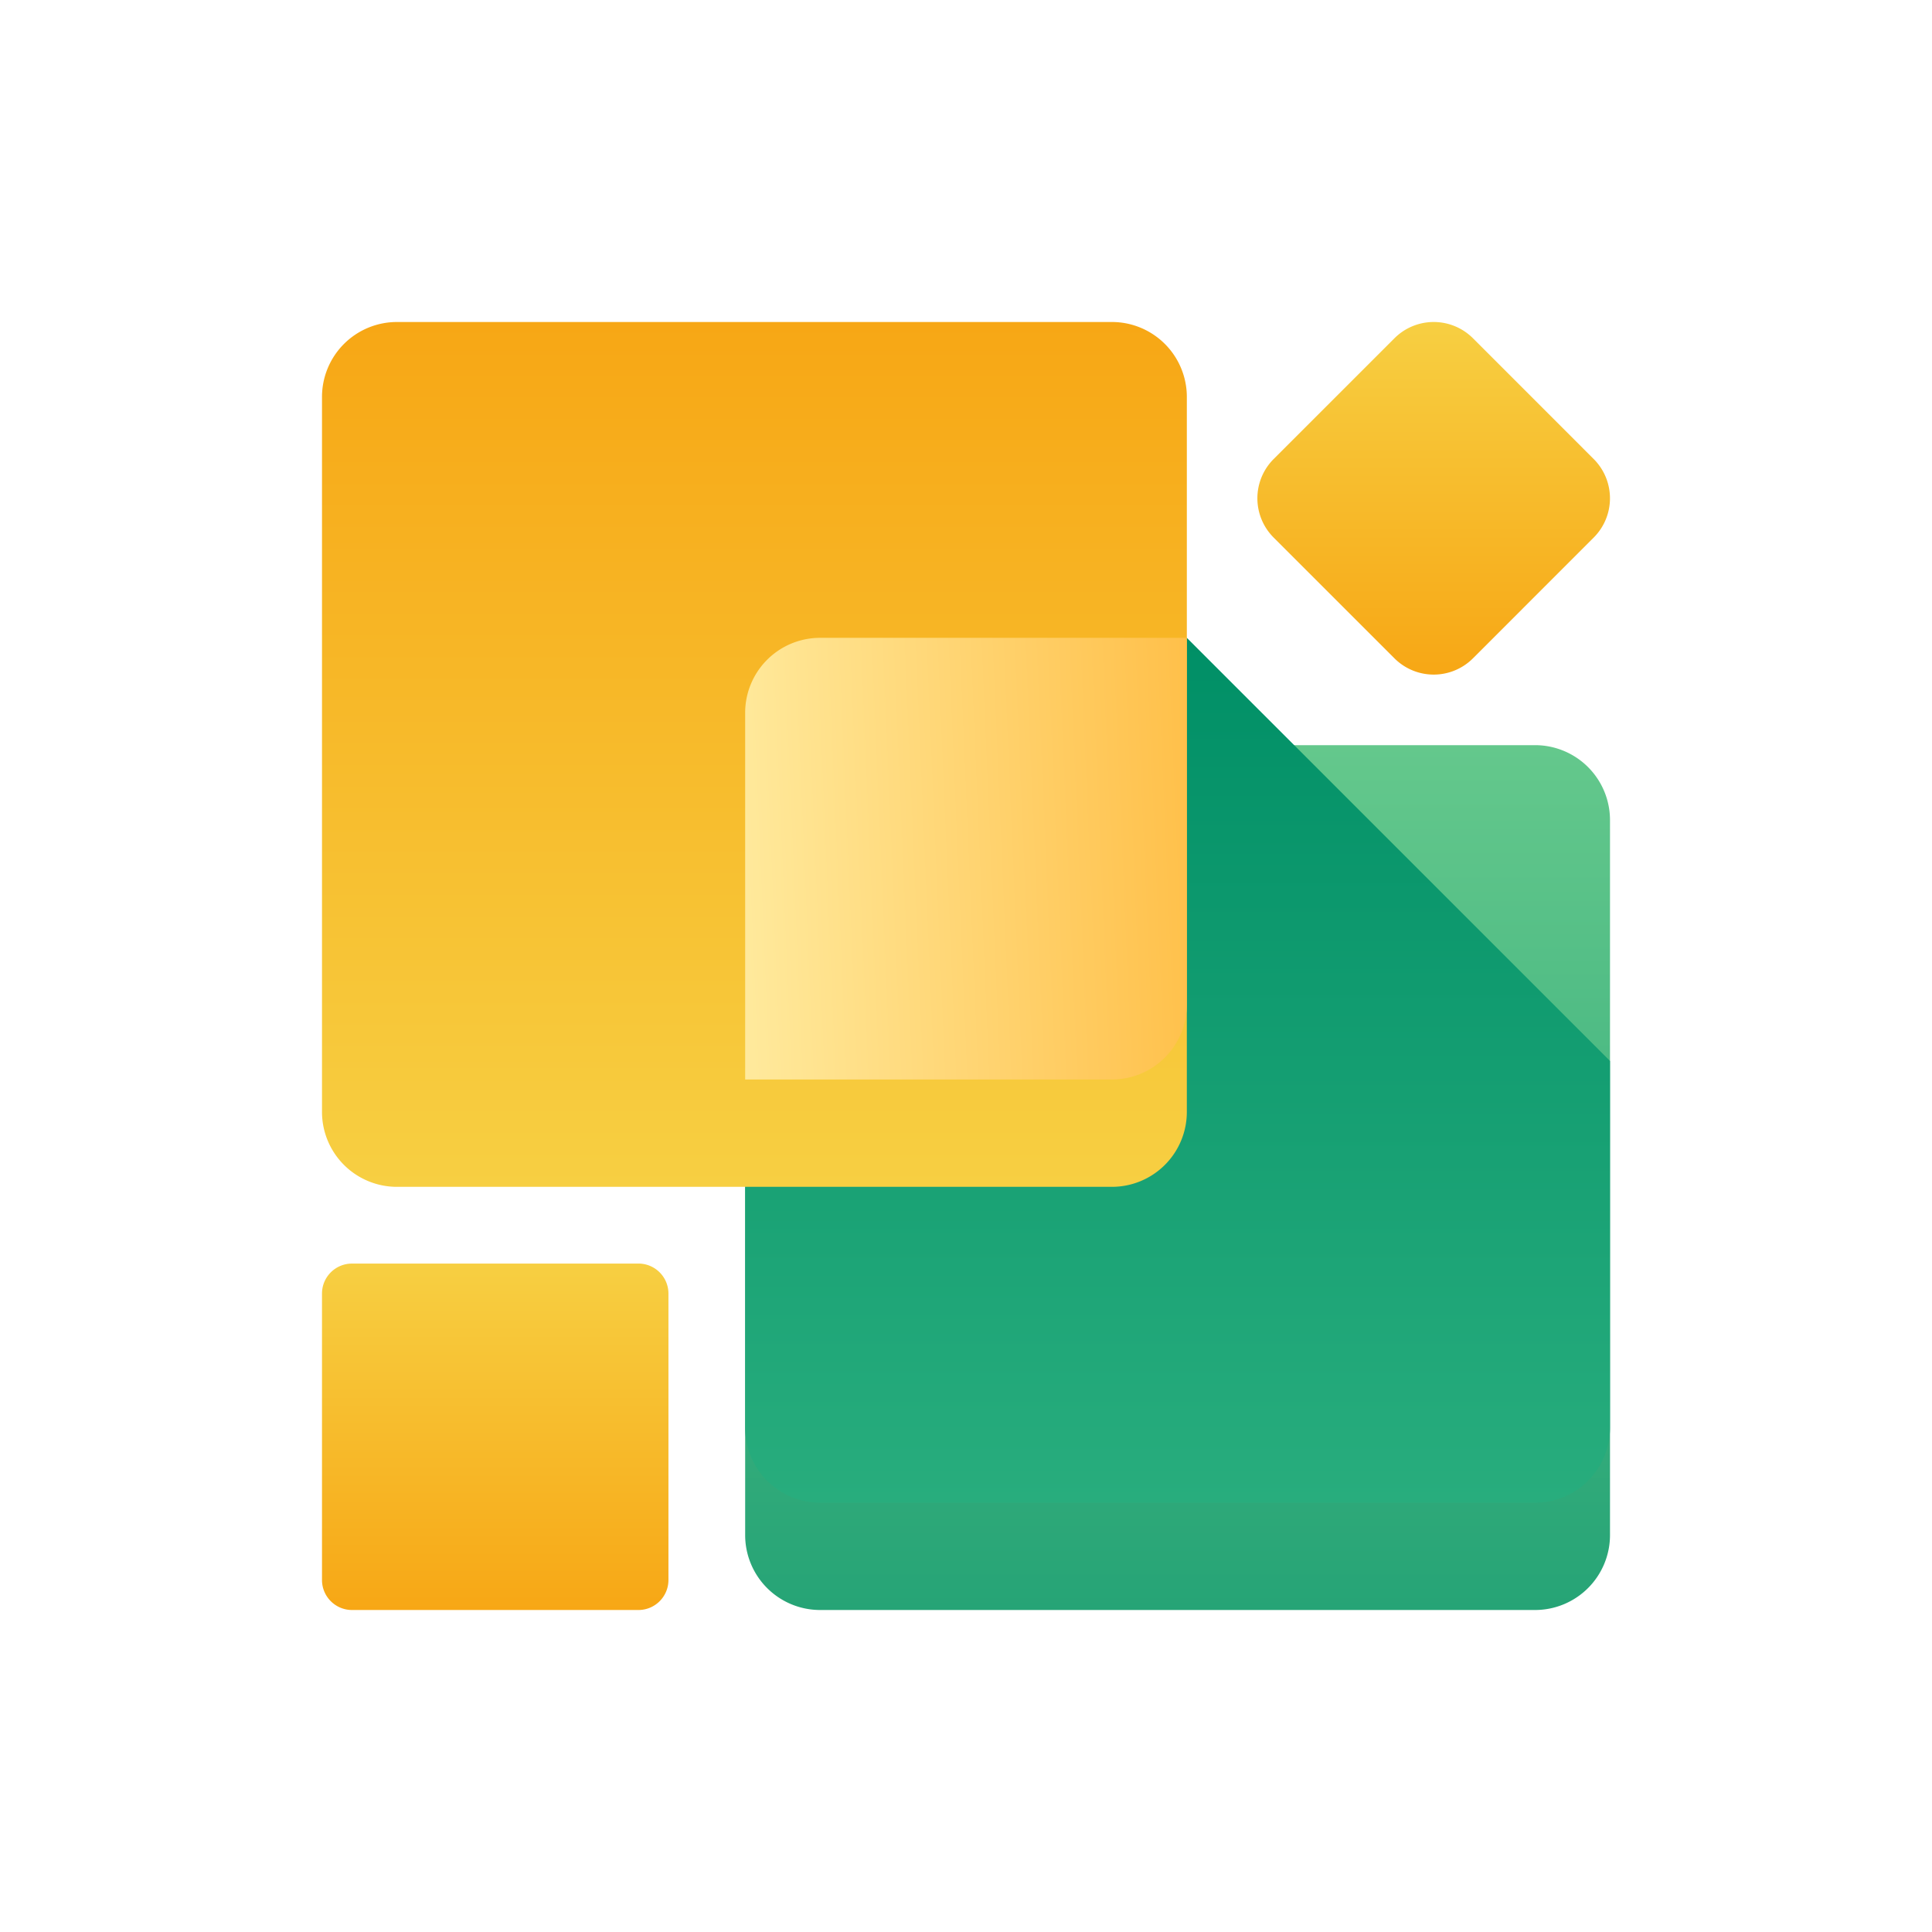
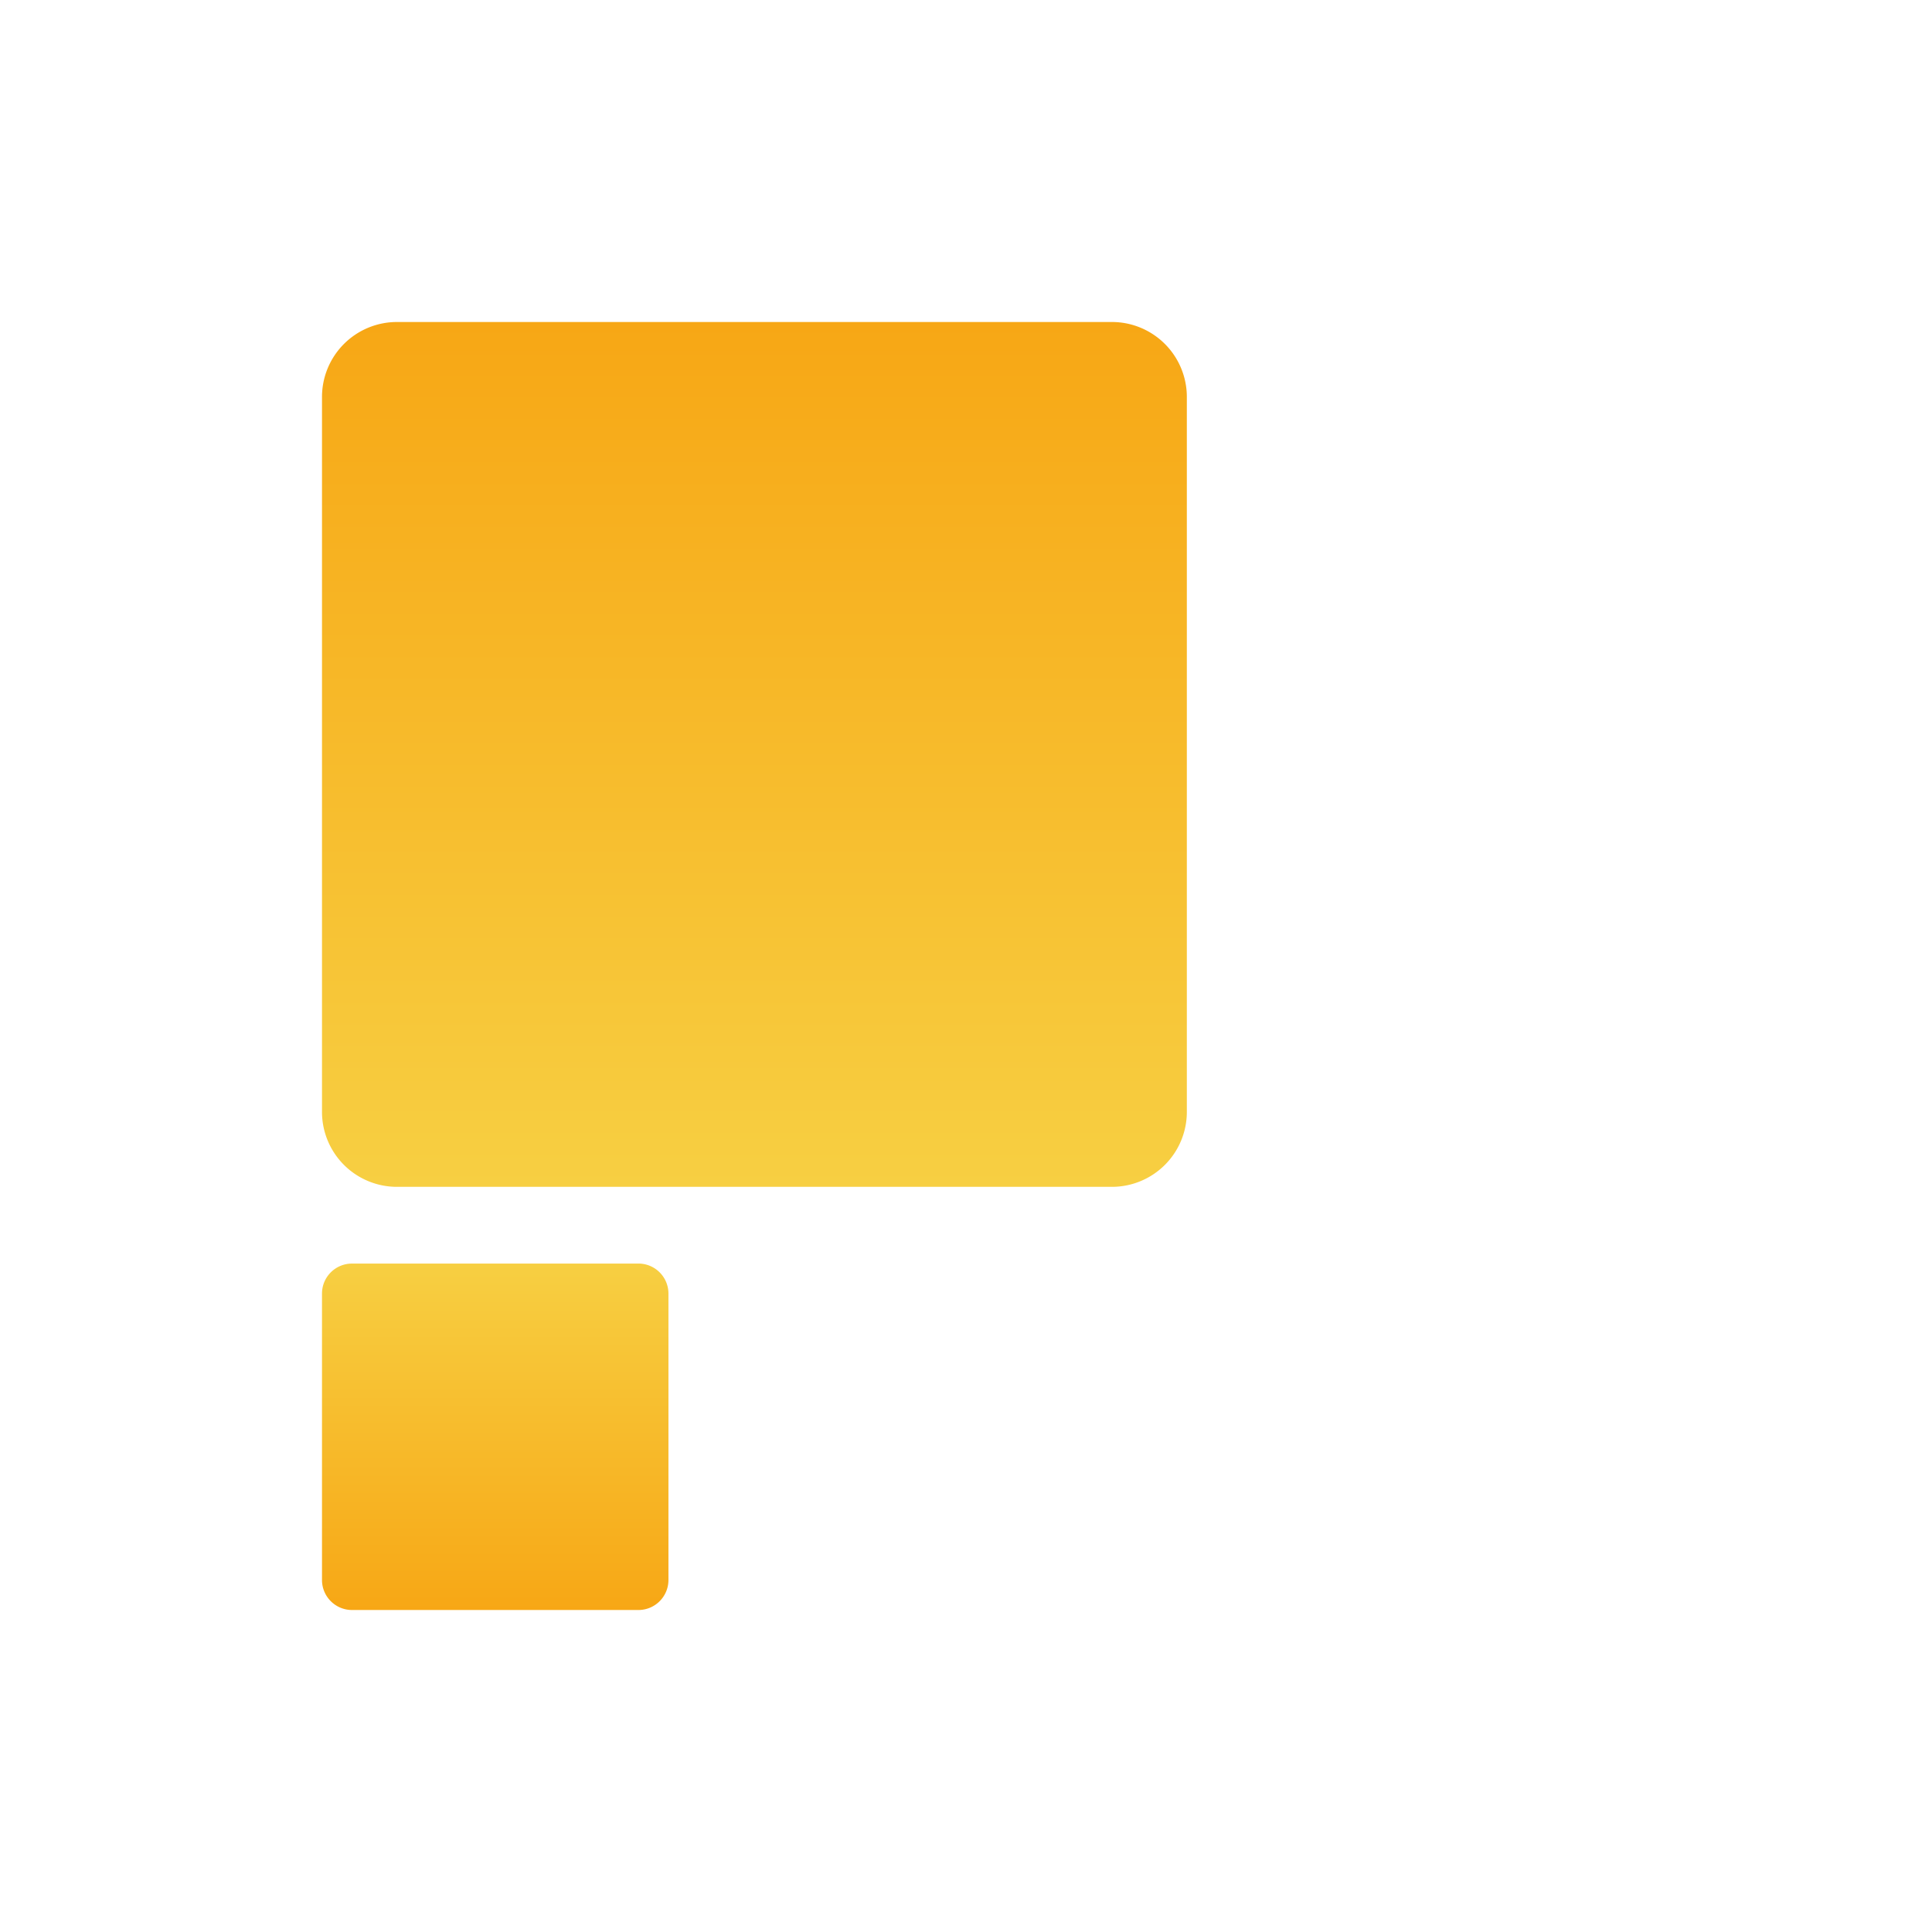
<svg xmlns="http://www.w3.org/2000/svg" width="72" height="72" viewBox="0 0 72 72" fill="none">
  <g filter="url(#a)">
-     <path d="M57.207 56H30.564a2.793 2.793 0 0 1-2.794-2.793V26.564a2.793 2.793 0 0 1 2.794-2.794h26.643A2.793 2.793 0 0 1 60 26.564v26.643A2.793 2.793 0 0 1 57.207 56Z" fill="url(#b)" />
-   </g>
-   <path d="M44.23 23.77H30.564a2.793 2.793 0 0 0-2.794 2.794v26.643A2.793 2.793 0 0 0 30.564 56h26.643A2.793 2.793 0 0 0 60 53.207V39.54L44.23 23.77Z" fill="url(#c)" />
+     </g>
  <g filter="url(#d)">
    <path d="M41.436 40.23H14.793A2.793 2.793 0 0 1 12 37.436V10.793A2.793 2.793 0 0 1 14.793 8h26.643a2.793 2.793 0 0 1 2.794 2.793v26.643a2.793 2.793 0 0 1-2.794 2.794Z" fill="url(#e)" />
  </g>
-   <path d="M30.564 23.77a2.793 2.793 0 0 0-2.794 2.794V40.23h13.666a2.793 2.793 0 0 0 2.794-2.794V23.77H30.564Z" fill="url(#f)" />
  <g filter="url(#g)">
    <path d="M23.792 43.09H13.119c-.618 0-1.119.5-1.119 1.118v10.673c0 .618.501 1.119 1.119 1.119h10.673c.618 0 1.119-.501 1.119-1.119V44.208a1.12 1.12 0 0 0-1.12-1.119Z" fill="url(#h)" />
  </g>
  <g filter="url(#i)">
-     <path d="m51.967 8.606-4.502 4.501a2.069 2.069 0 0 0 0 2.926l4.502 4.501a2.069 2.069 0 0 0 2.926 0l4.5-4.501a2.069 2.069 0 0 0 0-2.926l-4.5-4.501a2.069 2.069 0 0 0-2.926 0Z" fill="url(#j)" />
-   </g>
+     </g>
  <defs>
    <linearGradient id="b" x1="43.885" y1="23.77" x2="43.885" y2="56" gradientUnits="userSpaceOnUse">
      <stop stop-color="#64C88C" />
      <stop offset="1" stop-color="#26A476" />
    </linearGradient>
    <linearGradient id="c" x1="43.885" y1="23.77" x2="43.885" y2="56" gradientUnits="userSpaceOnUse">
      <stop stop-color="#008F66" />
      <stop offset="1" stop-color="#28AD7D" />
    </linearGradient>
    <linearGradient id="e" x1="28.115" y1="8" x2="28.115" y2="40.23" gradientUnits="userSpaceOnUse">
      <stop stop-color="#F7A715" />
      <stop offset="1" stop-color="#F7CF42" />
    </linearGradient>
    <linearGradient id="f" x1="45.169" y1="28.787" x2="27.217" y2="29.557" gradientUnits="userSpaceOnUse">
      <stop stop-color="#FFBE46" />
      <stop offset="1" stop-color="#FFEA9D" />
    </linearGradient>
    <linearGradient id="h" x1="18.455" y1="56" x2="18.455" y2="43.089" gradientUnits="userSpaceOnUse">
      <stop stop-color="#F7A715" />
      <stop offset="1" stop-color="#F7CF42" />
    </linearGradient>
    <linearGradient id="j" x1="53.43" y1="21.14" x2="53.43" y2="8" gradientUnits="userSpaceOnUse">
      <stop stop-color="#F7A715" />
      <stop offset="1" stop-color="#F7CF42" />
    </linearGradient>
    <filter id="a" x="15.771" y="15.77" width="56.23" height="56.23" filterUnits="userSpaceOnUse" color-interpolation-filters="sRGB">
      <feFlood flood-opacity="0" result="BackgroundImageFix" />
      <feColorMatrix in="SourceAlpha" values="0 0 0 0 0 0 0 0 0 0 0 0 0 0 0 0 0 0 127 0" result="hardAlpha" />
      <feOffset dy="4" />
      <feGaussianBlur stdDeviation="6" />
      <feComposite in2="hardAlpha" operator="out" />
      <feColorMatrix values="0 0 0 0 0 0 0 0 0 0.562 0 0 0 0 0.402 0 0 0 0.4 0" />
      <feBlend in2="BackgroundImageFix" result="effect1_dropShadow_120_16617" />
      <feBlend in="SourceGraphic" in2="effect1_dropShadow_120_16617" result="shape" />
    </filter>
    <filter id="d" x="0" y="0" width="56.23" height="56.23" filterUnits="userSpaceOnUse" color-interpolation-filters="sRGB">
      <feFlood flood-opacity="0" result="BackgroundImageFix" />
      <feColorMatrix in="SourceAlpha" values="0 0 0 0 0 0 0 0 0 0 0 0 0 0 0 0 0 0 127 0" result="hardAlpha" />
      <feOffset dy="4" />
      <feGaussianBlur stdDeviation="6" />
      <feComposite in2="hardAlpha" operator="out" />
      <feColorMatrix values="0 0 0 0 0.969 0 0 0 0 0.655 0 0 0 0 0.082 0 0 0 0.5 0" />
      <feBlend in2="BackgroundImageFix" result="effect1_dropShadow_120_16617" />
      <feBlend in="SourceGraphic" in2="effect1_dropShadow_120_16617" result="shape" />
    </filter>
    <filter id="g" x="0" y="35.089" width="36.911" height="36.911" filterUnits="userSpaceOnUse" color-interpolation-filters="sRGB">
      <feFlood flood-opacity="0" result="BackgroundImageFix" />
      <feColorMatrix in="SourceAlpha" values="0 0 0 0 0 0 0 0 0 0 0 0 0 0 0 0 0 0 127 0" result="hardAlpha" />
      <feOffset dy="4" />
      <feGaussianBlur stdDeviation="6" />
      <feComposite in2="hardAlpha" operator="out" />
      <feColorMatrix values="0 0 0 0 0.969 0 0 0 0 0.655 0 0 0 0 0.082 0 0 0 0.5 0" />
      <feBlend in2="BackgroundImageFix" result="effect1_dropShadow_120_16617" />
      <feBlend in="SourceGraphic" in2="effect1_dropShadow_120_16617" result="shape" />
    </filter>
    <filter id="i" x="34.86" y="0" width="37.14" height="37.14" filterUnits="userSpaceOnUse" color-interpolation-filters="sRGB">
      <feFlood flood-opacity="0" result="BackgroundImageFix" />
      <feColorMatrix in="SourceAlpha" values="0 0 0 0 0 0 0 0 0 0 0 0 0 0 0 0 0 0 127 0" result="hardAlpha" />
      <feOffset dy="4" />
      <feGaussianBlur stdDeviation="6" />
      <feComposite in2="hardAlpha" operator="out" />
      <feColorMatrix values="0 0 0 0 0.969 0 0 0 0 0.655 0 0 0 0 0.082 0 0 0 0.5 0" />
      <feBlend in2="BackgroundImageFix" result="effect1_dropShadow_120_16617" />
      <feBlend in="SourceGraphic" in2="effect1_dropShadow_120_16617" result="shape" />
    </filter>
  </defs>
</svg>